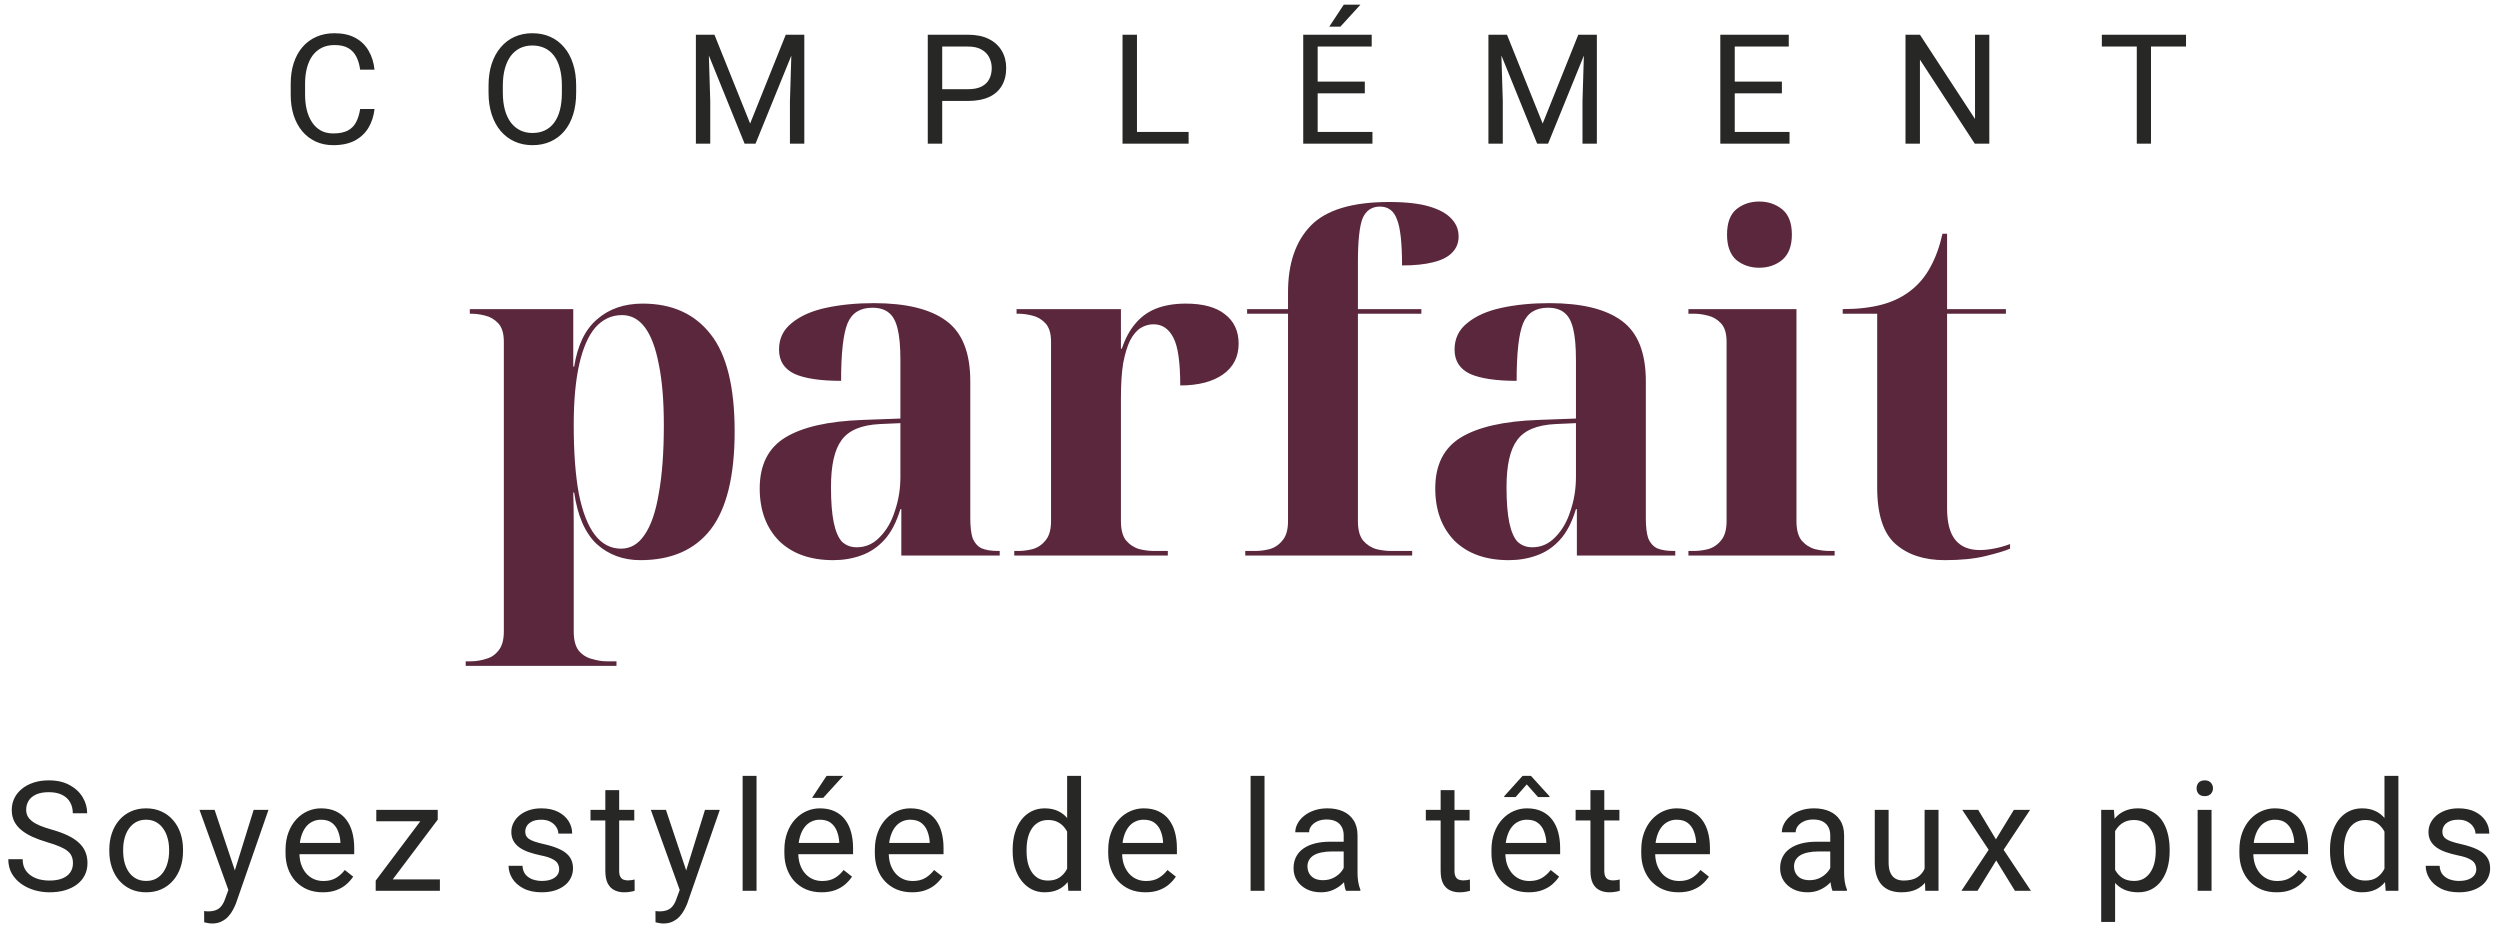
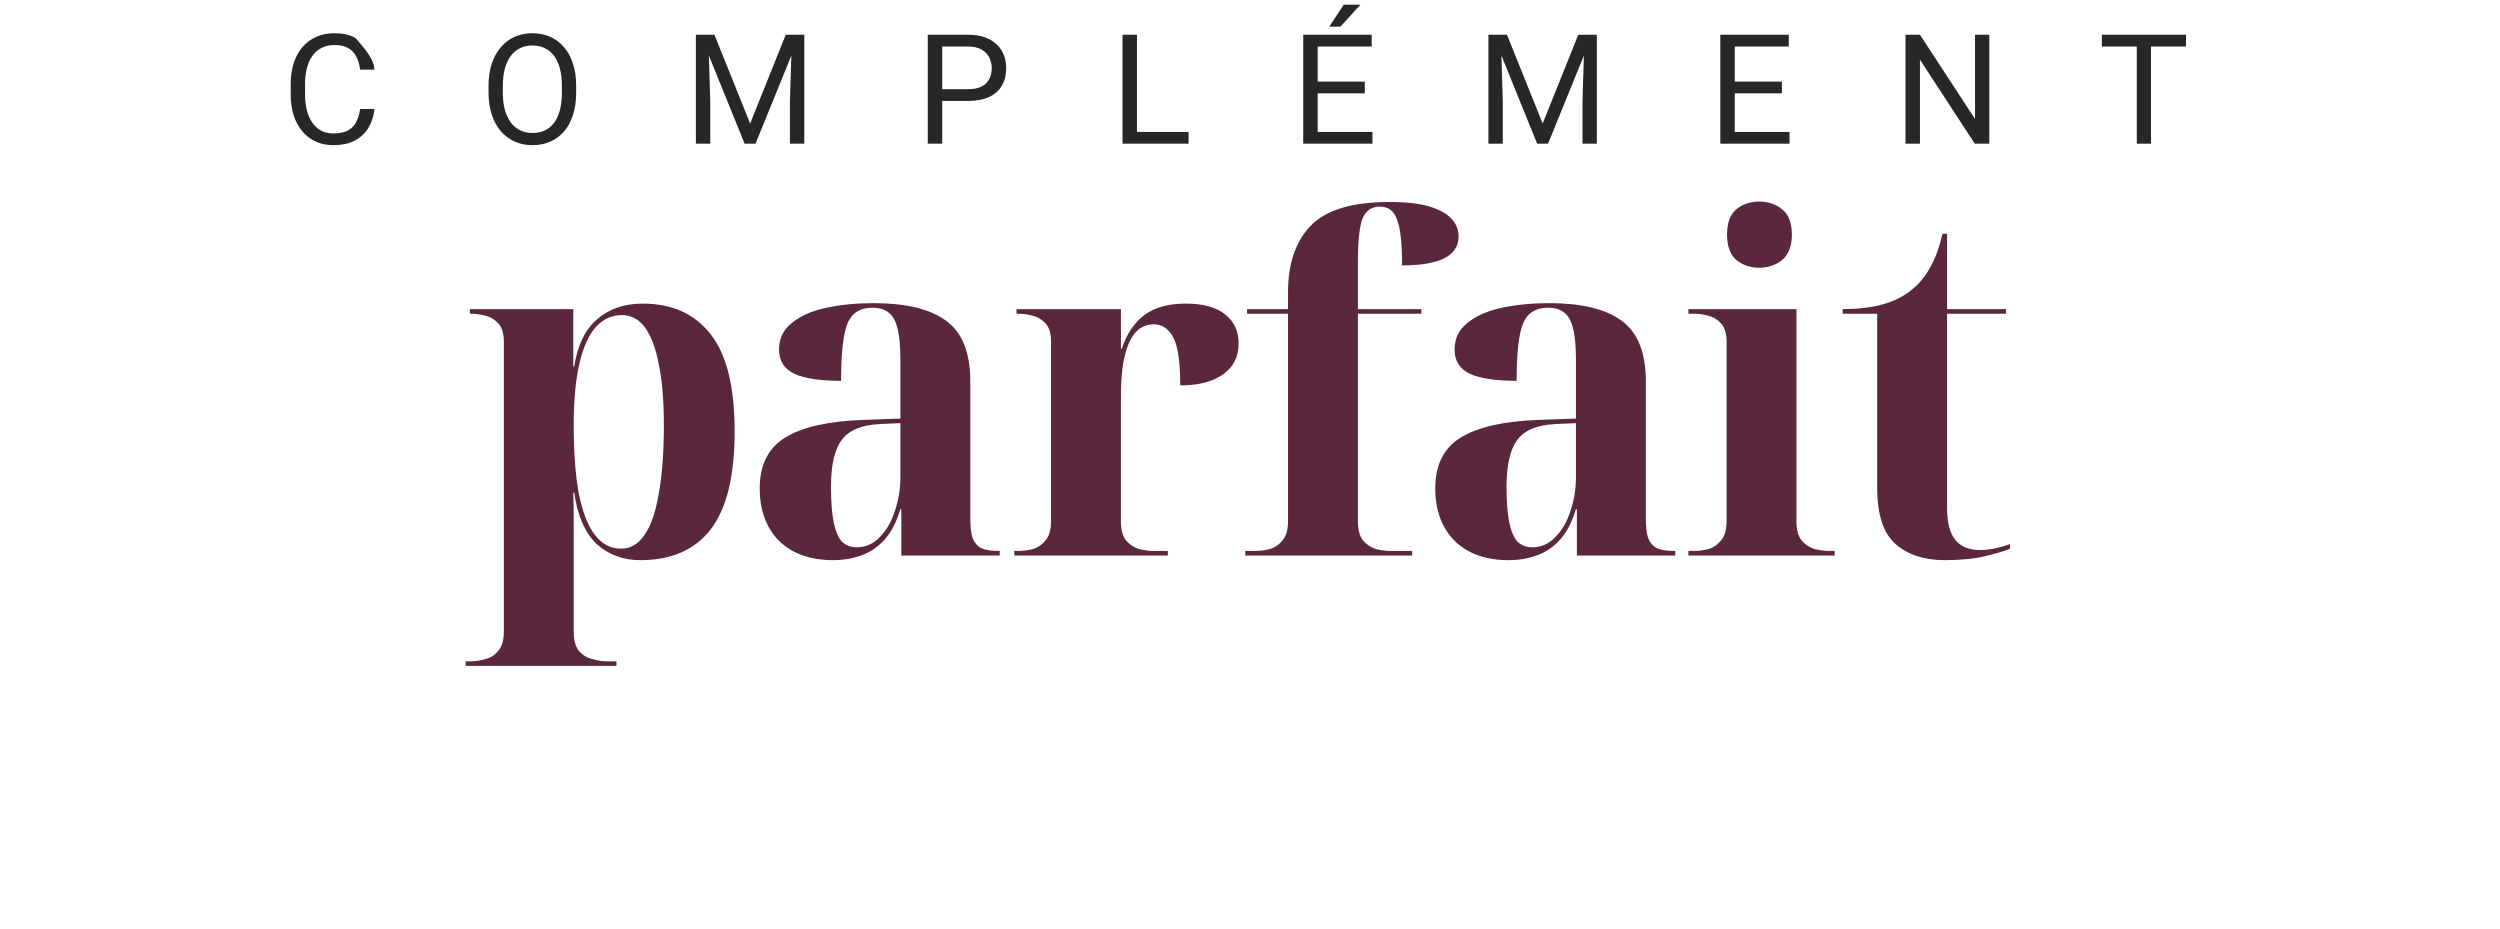
<svg xmlns="http://www.w3.org/2000/svg" width="261" height="97" viewBox="0 0 261 97" fill="none">
  <path d="M48.617 69.52V69.04H49.193C49.673 69.04 50.169 68.96 50.681 68.8C51.225 68.672 51.673 68.384 52.025 67.936C52.409 67.488 52.601 66.816 52.601 65.92V35.68C52.601 34.816 52.409 34.176 52.025 33.76C51.641 33.344 51.177 33.072 50.633 32.944C50.121 32.816 49.641 32.752 49.193 32.752H49.049V32.272H59.849V38.272H59.945C60.297 36.032 61.097 34.384 62.345 33.328C63.593 32.24 65.177 31.696 67.097 31.696C70.169 31.696 72.537 32.768 74.201 34.912C75.865 37.024 76.697 40.4 76.697 45.04C76.697 49.68 75.865 53.088 74.201 55.264C72.537 57.408 70.089 58.48 66.857 58.48C65.065 58.48 63.545 57.92 62.297 56.8C61.081 55.648 60.297 53.856 59.945 51.424H59.849C59.881 52.416 59.897 53.488 59.897 54.64C59.897 55.76 59.897 56.88 59.897 58V65.92C59.897 66.816 60.073 67.488 60.425 67.936C60.809 68.384 61.273 68.672 61.817 68.8C62.361 68.96 62.857 69.04 63.305 69.04H64.361V69.52H48.617ZM64.841 57.28C65.833 57.28 66.649 56.8 67.289 55.84C67.961 54.88 68.457 53.44 68.777 51.52C69.129 49.6 69.305 47.216 69.305 44.368C69.305 41.84 69.129 39.728 68.777 38.032C68.457 36.336 67.977 35.056 67.337 34.192C66.697 33.328 65.897 32.896 64.937 32.896C63.849 32.896 62.921 33.328 62.153 34.192C61.417 35.056 60.857 36.336 60.473 38.032C60.089 39.728 59.897 41.84 59.897 44.368C59.897 47.216 60.073 49.6 60.425 51.52C60.809 53.44 61.369 54.88 62.105 55.84C62.841 56.8 63.753 57.28 64.841 57.28ZM86.994 58.48C84.594 58.48 82.706 57.808 81.33 56.464C79.986 55.088 79.314 53.264 79.314 50.992C79.314 48.528 80.21 46.752 82.002 45.664C83.794 44.576 86.482 43.968 90.066 43.84L94.002 43.696V37.6C94.002 36.192 93.906 35.104 93.714 34.336C93.522 33.536 93.218 32.976 92.802 32.656C92.386 32.304 91.81 32.128 91.074 32.128C89.794 32.128 88.93 32.672 88.482 33.76C88.034 34.848 87.81 36.848 87.81 39.76C85.666 39.76 84.05 39.52 82.962 39.04C81.874 38.528 81.33 37.68 81.33 36.496C81.33 35.344 81.778 34.416 82.674 33.712C83.57 32.976 84.77 32.448 86.274 32.128C87.778 31.808 89.426 31.648 91.218 31.648C94.578 31.648 97.09 32.256 98.754 33.472C100.45 34.688 101.298 36.8 101.298 39.808V54.112C101.298 54.976 101.378 55.664 101.538 56.176C101.73 56.656 102.034 57.008 102.45 57.232C102.898 57.424 103.474 57.52 104.178 57.52H104.37V58H94.098V53.152H94.002C93.586 54.528 93.026 55.6 92.322 56.368C91.618 57.136 90.802 57.68 89.874 58C88.978 58.32 88.018 58.48 86.994 58.48ZM89.442 57.136C90.37 57.136 91.17 56.784 91.842 56.08C92.546 55.376 93.074 54.464 93.426 53.344C93.81 52.224 94.002 51.04 94.002 49.792V44.176L91.842 44.272C89.922 44.368 88.594 44.928 87.858 45.952C87.122 46.944 86.754 48.576 86.754 50.848C86.754 52.384 86.85 53.616 87.042 54.544C87.234 55.472 87.522 56.144 87.906 56.56C88.322 56.944 88.834 57.136 89.442 57.136ZM105.889 58V57.52H106.321C106.801 57.52 107.297 57.456 107.809 57.328C108.353 57.168 108.801 56.864 109.153 56.416C109.537 55.968 109.729 55.296 109.729 54.4V35.68C109.729 34.816 109.537 34.176 109.153 33.76C108.769 33.344 108.305 33.072 107.761 32.944C107.249 32.816 106.769 32.752 106.321 32.752H106.129V32.272H117.025V36.4H117.121C117.473 35.344 117.937 34.48 118.513 33.808C119.089 33.104 119.809 32.576 120.673 32.224C121.569 31.872 122.609 31.696 123.793 31.696C125.585 31.696 126.945 32.064 127.873 32.8C128.833 33.536 129.313 34.56 129.313 35.872C129.313 37.248 128.769 38.32 127.681 39.088C126.593 39.856 125.105 40.24 123.217 40.24C123.217 37.808 122.977 36.144 122.497 35.248C122.017 34.32 121.329 33.856 120.433 33.856C119.953 33.856 119.505 33.984 119.089 34.24C118.673 34.496 118.305 34.928 117.985 35.536C117.697 36.112 117.457 36.896 117.265 37.888C117.105 38.848 117.025 40.064 117.025 41.536V54.4C117.025 55.296 117.201 55.968 117.553 56.416C117.937 56.864 118.401 57.168 118.945 57.328C119.489 57.456 119.985 57.52 120.433 57.52H121.921V58H105.889ZM130.006 58V57.52H131.062C131.542 57.52 132.038 57.456 132.55 57.328C133.094 57.168 133.542 56.864 133.894 56.416C134.278 55.968 134.47 55.296 134.47 54.4V32.752H130.198V32.272H134.47V30.496C134.47 27.52 135.254 25.216 136.822 23.584C138.422 21.92 141.158 21.088 145.03 21.088C146.79 21.088 148.198 21.248 149.254 21.568C150.31 21.888 151.078 22.32 151.558 22.864C152.038 23.376 152.278 23.984 152.278 24.688C152.278 25.36 152.054 25.92 151.606 26.368C151.19 26.816 150.534 27.152 149.638 27.376C148.774 27.6 147.686 27.712 146.374 27.712C146.374 25.376 146.198 23.776 145.846 22.912C145.526 22.016 144.934 21.568 144.07 21.568C143.206 21.568 142.598 21.984 142.246 22.816C141.926 23.648 141.766 25.168 141.766 27.376V32.272H148.39V32.752H141.766V54.4C141.766 55.296 141.942 55.968 142.294 56.416C142.678 56.864 143.142 57.168 143.686 57.328C144.23 57.456 144.726 57.52 145.174 57.52H147.43V58H130.006ZM157.521 58.48C155.121 58.48 153.233 57.808 151.857 56.464C150.513 55.088 149.841 53.264 149.841 50.992C149.841 48.528 150.737 46.752 152.529 45.664C154.321 44.576 157.009 43.968 160.593 43.84L164.529 43.696V37.6C164.529 36.192 164.433 35.104 164.241 34.336C164.049 33.536 163.745 32.976 163.329 32.656C162.913 32.304 162.337 32.128 161.601 32.128C160.321 32.128 159.457 32.672 159.009 33.76C158.561 34.848 158.337 36.848 158.337 39.76C156.193 39.76 154.577 39.52 153.489 39.04C152.401 38.528 151.857 37.68 151.857 36.496C151.857 35.344 152.305 34.416 153.201 33.712C154.097 32.976 155.297 32.448 156.801 32.128C158.305 31.808 159.953 31.648 161.745 31.648C165.105 31.648 167.617 32.256 169.281 33.472C170.977 34.688 171.825 36.8 171.825 39.808V54.112C171.825 54.976 171.905 55.664 172.065 56.176C172.257 56.656 172.561 57.008 172.977 57.232C173.425 57.424 174.001 57.52 174.705 57.52H174.897V58H164.625V53.152H164.529C164.113 54.528 163.553 55.6 162.849 56.368C162.145 57.136 161.329 57.68 160.401 58C159.505 58.32 158.545 58.48 157.521 58.48ZM159.969 57.136C160.897 57.136 161.697 56.784 162.369 56.08C163.073 55.376 163.601 54.464 163.953 53.344C164.337 52.224 164.529 51.04 164.529 49.792V44.176L162.369 44.272C160.449 44.368 159.121 44.928 158.385 45.952C157.649 46.944 157.281 48.576 157.281 50.848C157.281 52.384 157.377 53.616 157.569 54.544C157.761 55.472 158.049 56.144 158.433 56.56C158.849 56.944 159.361 57.136 159.969 57.136ZM176.271 58V57.52H176.847C177.327 57.52 177.823 57.456 178.335 57.328C178.879 57.168 179.327 56.864 179.679 56.416C180.063 55.968 180.255 55.296 180.255 54.4V35.68C180.255 34.816 180.063 34.176 179.679 33.76C179.295 33.344 178.831 33.072 178.287 32.944C177.775 32.816 177.295 32.752 176.847 32.752H176.271V32.272H187.551V54.4C187.551 55.296 187.727 55.968 188.079 56.416C188.463 56.864 188.927 57.168 189.471 57.328C190.015 57.456 190.511 57.52 190.959 57.52H191.535V58H176.271ZM183.663 27.952C182.735 27.952 181.935 27.68 181.263 27.136C180.623 26.56 180.303 25.68 180.303 24.496C180.303 23.28 180.623 22.4 181.263 21.856C181.935 21.312 182.735 21.04 183.663 21.04C184.591 21.04 185.391 21.312 186.063 21.856C186.735 22.4 187.071 23.28 187.071 24.496C187.071 25.68 186.735 26.56 186.063 27.136C185.391 27.68 184.591 27.952 183.663 27.952ZM203.034 58.48C200.89 58.48 199.178 57.92 197.898 56.8C196.618 55.68 195.978 53.712 195.978 50.896V32.752H192.378V32.272C193.946 32.272 195.322 32.112 196.506 31.792C197.69 31.472 198.714 30.96 199.578 30.256C200.378 29.616 201.034 28.816 201.546 27.856C202.09 26.864 202.506 25.712 202.794 24.4H203.274V32.272H209.418V32.752H203.274V53.056C203.274 54.56 203.562 55.664 204.138 56.368C204.714 57.072 205.562 57.424 206.682 57.424C207.13 57.424 207.61 57.376 208.122 57.28C208.666 57.184 209.242 57.024 209.85 56.8V57.28C209.338 57.504 208.49 57.76 207.306 58.048C206.154 58.336 204.73 58.48 203.034 58.48Z" fill="#5A273D" />
-   <path d="M7.617 90.125C7.617 89.859 7.575 89.625 7.492 89.422C7.413 89.213 7.273 89.026 7.07 88.859C6.872 88.693 6.596 88.534 6.242 88.383C5.893 88.232 5.45 88.078 4.913 87.922C4.351 87.755 3.843 87.57 3.39 87.367C2.937 87.159 2.549 86.922 2.226 86.656C1.903 86.391 1.656 86.086 1.484 85.742C1.312 85.398 1.226 85.005 1.226 84.562C1.226 84.12 1.317 83.711 1.499 83.336C1.682 82.961 1.942 82.635 2.281 82.359C2.624 82.078 3.033 81.859 3.507 81.703C3.981 81.547 4.51 81.469 5.093 81.469C5.947 81.469 6.671 81.633 7.265 81.961C7.864 82.284 8.32 82.708 8.632 83.234C8.945 83.755 9.101 84.312 9.101 84.906H7.601C7.601 84.479 7.51 84.102 7.327 83.773C7.145 83.44 6.869 83.18 6.499 82.992C6.13 82.799 5.661 82.703 5.093 82.703C4.557 82.703 4.114 82.784 3.765 82.945C3.416 83.107 3.156 83.326 2.984 83.602C2.817 83.878 2.734 84.193 2.734 84.547C2.734 84.787 2.783 85.005 2.882 85.203C2.986 85.396 3.145 85.576 3.359 85.742C3.578 85.909 3.854 86.062 4.187 86.203C4.525 86.344 4.929 86.479 5.398 86.609C6.044 86.792 6.601 86.995 7.07 87.219C7.538 87.443 7.924 87.695 8.226 87.977C8.533 88.253 8.76 88.568 8.906 88.922C9.057 89.271 9.132 89.667 9.132 90.109C9.132 90.573 9.038 90.992 8.851 91.367C8.663 91.742 8.395 92.062 8.046 92.328C7.697 92.594 7.278 92.799 6.788 92.945C6.304 93.086 5.762 93.156 5.163 93.156C4.637 93.156 4.119 93.083 3.609 92.938C3.104 92.792 2.643 92.573 2.226 92.281C1.814 91.99 1.484 91.63 1.234 91.203C0.989 90.771 0.867 90.271 0.867 89.703H2.367C2.367 90.094 2.442 90.43 2.593 90.711C2.744 90.987 2.95 91.216 3.21 91.398C3.476 91.581 3.775 91.716 4.109 91.805C4.447 91.888 4.799 91.93 5.163 91.93C5.689 91.93 6.135 91.857 6.499 91.711C6.864 91.565 7.14 91.357 7.327 91.086C7.52 90.815 7.617 90.495 7.617 90.125ZM11.412 88.867V88.688C11.412 88.078 11.501 87.513 11.678 86.992C11.855 86.466 12.11 86.01 12.444 85.625C12.777 85.234 13.181 84.932 13.655 84.719C14.129 84.5 14.66 84.391 15.248 84.391C15.842 84.391 16.376 84.5 16.85 84.719C17.329 84.932 17.735 85.234 18.069 85.625C18.407 86.01 18.665 86.466 18.842 86.992C19.019 87.513 19.108 88.078 19.108 88.688V88.867C19.108 89.477 19.019 90.042 18.842 90.562C18.665 91.083 18.407 91.539 18.069 91.93C17.735 92.315 17.332 92.617 16.858 92.836C16.389 93.049 15.858 93.156 15.264 93.156C14.67 93.156 14.136 93.049 13.662 92.836C13.188 92.617 12.782 92.315 12.444 91.93C12.11 91.539 11.855 91.083 11.678 90.562C11.501 90.042 11.412 89.477 11.412 88.867ZM12.858 88.688V88.867C12.858 89.289 12.907 89.688 13.006 90.062C13.105 90.432 13.254 90.76 13.452 91.047C13.655 91.333 13.907 91.56 14.209 91.727C14.511 91.888 14.863 91.969 15.264 91.969C15.66 91.969 16.006 91.888 16.303 91.727C16.605 91.56 16.855 91.333 17.053 91.047C17.251 90.76 17.399 90.432 17.498 90.062C17.603 89.688 17.655 89.289 17.655 88.867V88.688C17.655 88.271 17.603 87.878 17.498 87.508C17.399 87.133 17.248 86.802 17.045 86.516C16.847 86.224 16.597 85.995 16.295 85.828C15.998 85.662 15.649 85.578 15.248 85.578C14.853 85.578 14.504 85.662 14.202 85.828C13.905 85.995 13.655 86.224 13.452 86.516C13.254 86.802 13.105 87.133 13.006 87.508C12.907 87.878 12.858 88.271 12.858 88.688ZM24.13 92.125L26.482 84.547H28.029L24.638 94.305C24.56 94.513 24.456 94.737 24.326 94.977C24.201 95.221 24.039 95.453 23.841 95.672C23.643 95.891 23.404 96.068 23.122 96.203C22.846 96.344 22.516 96.414 22.13 96.414C22.016 96.414 21.87 96.398 21.693 96.367C21.516 96.336 21.391 96.31 21.318 96.289L21.31 95.117C21.352 95.122 21.417 95.128 21.505 95.133C21.599 95.143 21.664 95.148 21.701 95.148C22.029 95.148 22.307 95.104 22.537 95.016C22.766 94.932 22.958 94.789 23.115 94.586C23.276 94.388 23.414 94.115 23.529 93.766L24.13 92.125ZM22.404 84.547L24.599 91.109L24.974 92.633L23.935 93.164L20.826 84.547H22.404ZM33.692 93.156C33.103 93.156 32.569 93.057 32.09 92.859C31.616 92.656 31.207 92.372 30.864 92.008C30.525 91.643 30.265 91.211 30.082 90.711C29.9 90.211 29.809 89.664 29.809 89.07V88.742C29.809 88.055 29.911 87.443 30.114 86.906C30.317 86.365 30.593 85.906 30.942 85.531C31.291 85.156 31.687 84.872 32.129 84.68C32.572 84.487 33.03 84.391 33.504 84.391C34.108 84.391 34.629 84.495 35.067 84.703C35.51 84.912 35.872 85.203 36.153 85.578C36.434 85.948 36.642 86.385 36.778 86.891C36.913 87.391 36.981 87.938 36.981 88.531V89.18H30.668V88H35.536V87.891C35.515 87.516 35.437 87.151 35.301 86.797C35.171 86.443 34.963 86.151 34.676 85.922C34.39 85.693 33.999 85.578 33.504 85.578C33.176 85.578 32.874 85.648 32.598 85.789C32.322 85.924 32.085 86.128 31.887 86.398C31.689 86.669 31.536 87 31.426 87.391C31.317 87.781 31.262 88.232 31.262 88.742V89.07C31.262 89.471 31.317 89.849 31.426 90.203C31.541 90.552 31.705 90.859 31.918 91.125C32.137 91.391 32.4 91.599 32.708 91.75C33.02 91.901 33.374 91.977 33.77 91.977C34.28 91.977 34.713 91.872 35.067 91.664C35.421 91.456 35.731 91.177 35.997 90.828L36.872 91.523C36.689 91.799 36.458 92.062 36.176 92.312C35.895 92.562 35.549 92.766 35.137 92.922C34.731 93.078 34.249 93.156 33.692 93.156ZM45.925 91.812V93H39.777V91.812H45.925ZM45.699 85.57L40.105 93H39.222V91.938L44.777 84.547H45.699V85.57ZM45.058 84.547V85.742H39.285V84.547H45.058ZM58.377 90.758C58.377 90.549 58.33 90.357 58.236 90.18C58.147 89.997 57.962 89.833 57.681 89.688C57.405 89.537 56.989 89.406 56.431 89.297C55.962 89.198 55.538 89.081 55.158 88.945C54.783 88.81 54.462 88.646 54.197 88.453C53.937 88.26 53.736 88.034 53.595 87.773C53.455 87.513 53.384 87.208 53.384 86.859C53.384 86.526 53.457 86.211 53.603 85.914C53.754 85.617 53.965 85.354 54.236 85.125C54.512 84.896 54.843 84.716 55.228 84.586C55.614 84.456 56.043 84.391 56.517 84.391C57.194 84.391 57.772 84.51 58.252 84.75C58.731 84.99 59.098 85.31 59.353 85.711C59.608 86.107 59.736 86.547 59.736 87.031H58.291C58.291 86.797 58.22 86.57 58.08 86.352C57.944 86.128 57.744 85.943 57.478 85.797C57.218 85.651 56.897 85.578 56.517 85.578C56.116 85.578 55.791 85.641 55.541 85.766C55.296 85.885 55.116 86.039 55.002 86.227C54.892 86.414 54.837 86.612 54.837 86.82C54.837 86.977 54.864 87.117 54.916 87.242C54.973 87.362 55.072 87.474 55.212 87.578C55.353 87.677 55.551 87.771 55.806 87.859C56.062 87.948 56.387 88.037 56.783 88.125C57.475 88.281 58.046 88.469 58.494 88.688C58.942 88.906 59.275 89.174 59.494 89.492C59.712 89.81 59.822 90.195 59.822 90.648C59.822 91.018 59.744 91.357 59.587 91.664C59.437 91.971 59.215 92.237 58.923 92.461C58.637 92.68 58.293 92.852 57.892 92.977C57.496 93.096 57.051 93.156 56.556 93.156C55.812 93.156 55.181 93.023 54.666 92.758C54.15 92.492 53.759 92.148 53.494 91.727C53.228 91.305 53.095 90.859 53.095 90.391H54.548C54.569 90.787 54.684 91.102 54.892 91.336C55.1 91.565 55.356 91.729 55.658 91.828C55.96 91.922 56.259 91.969 56.556 91.969C56.952 91.969 57.283 91.917 57.548 91.812C57.819 91.708 58.025 91.565 58.166 91.383C58.306 91.201 58.377 90.992 58.377 90.758ZM66.219 84.547V85.656H61.649V84.547H66.219ZM63.196 82.492H64.641V90.906C64.641 91.193 64.686 91.409 64.774 91.555C64.863 91.701 64.977 91.797 65.118 91.844C65.258 91.891 65.409 91.914 65.571 91.914C65.691 91.914 65.816 91.904 65.946 91.883C66.081 91.857 66.183 91.836 66.251 91.82L66.258 93C66.144 93.037 65.993 93.07 65.805 93.102C65.623 93.138 65.402 93.156 65.141 93.156C64.787 93.156 64.462 93.086 64.165 92.945C63.868 92.805 63.631 92.57 63.454 92.242C63.282 91.909 63.196 91.461 63.196 90.898V82.492ZM71.25 92.125L73.601 84.547H75.148L71.757 94.305C71.679 94.513 71.575 94.737 71.445 94.977C71.32 95.221 71.159 95.453 70.961 95.672C70.763 95.891 70.523 96.068 70.242 96.203C69.966 96.344 69.635 96.414 69.25 96.414C69.135 96.414 68.989 96.398 68.812 96.367C68.635 96.336 68.51 96.31 68.437 96.289L68.429 95.117C68.471 95.122 68.536 95.128 68.625 95.133C68.718 95.143 68.784 95.148 68.82 95.148C69.148 95.148 69.427 95.104 69.656 95.016C69.885 94.932 70.078 94.789 70.234 94.586C70.395 94.388 70.534 94.115 70.648 93.766L71.25 92.125ZM69.523 84.547L71.718 91.109L72.093 92.633L71.054 93.164L67.945 84.547H69.523ZM78.983 81V93H77.53V81H78.983ZM85.771 93.156C85.183 93.156 84.649 93.057 84.17 92.859C83.696 92.656 83.287 92.372 82.943 92.008C82.605 91.643 82.344 91.211 82.162 90.711C81.98 90.211 81.888 89.664 81.888 89.07V88.742C81.888 88.055 81.99 87.443 82.193 86.906C82.396 86.365 82.672 85.906 83.021 85.531C83.37 85.156 83.766 84.872 84.209 84.68C84.651 84.487 85.11 84.391 85.584 84.391C86.188 84.391 86.709 84.495 87.146 84.703C87.589 84.912 87.951 85.203 88.232 85.578C88.513 85.948 88.722 86.385 88.857 86.891C88.993 87.391 89.06 87.938 89.06 88.531V89.18H82.748V88H87.615V87.891C87.594 87.516 87.516 87.151 87.381 86.797C87.25 86.443 87.042 86.151 86.756 85.922C86.469 85.693 86.079 85.578 85.584 85.578C85.256 85.578 84.954 85.648 84.677 85.789C84.401 85.924 84.165 86.128 83.967 86.398C83.769 86.669 83.615 87 83.506 87.391C83.396 87.781 83.342 88.232 83.342 88.742V89.07C83.342 89.471 83.396 89.849 83.506 90.203C83.62 90.552 83.784 90.859 83.998 91.125C84.217 91.391 84.48 91.599 84.787 91.75C85.099 91.901 85.454 91.977 85.849 91.977C86.36 91.977 86.792 91.872 87.146 91.664C87.5 91.456 87.81 91.177 88.076 90.828L88.951 91.523C88.769 91.799 88.537 92.062 88.256 92.312C87.974 92.562 87.628 92.766 87.217 92.922C86.81 93.078 86.329 93.156 85.771 93.156ZM84.779 83.297L86.295 81H88.037L85.943 83.297H84.779ZM95.216 93.156C94.627 93.156 94.093 93.057 93.614 92.859C93.14 92.656 92.731 92.372 92.388 92.008C92.049 91.643 91.788 91.211 91.606 90.711C91.424 90.211 91.333 89.664 91.333 89.07V88.742C91.333 88.055 91.434 87.443 91.638 86.906C91.841 86.365 92.117 85.906 92.466 85.531C92.815 85.156 93.21 84.872 93.653 84.68C94.096 84.487 94.554 84.391 95.028 84.391C95.632 84.391 96.153 84.495 96.591 84.703C97.033 84.912 97.395 85.203 97.677 85.578C97.958 85.948 98.166 86.385 98.302 86.891C98.437 87.391 98.505 87.938 98.505 88.531V89.18H92.192V88H97.059V87.891C97.038 87.516 96.96 87.151 96.825 86.797C96.695 86.443 96.487 86.151 96.2 85.922C95.913 85.693 95.523 85.578 95.028 85.578C94.7 85.578 94.398 85.648 94.122 85.789C93.846 85.924 93.609 86.128 93.411 86.398C93.213 86.669 93.059 87 92.95 87.391C92.841 87.781 92.786 88.232 92.786 88.742V89.07C92.786 89.471 92.841 89.849 92.95 90.203C93.065 90.552 93.229 90.859 93.442 91.125C93.661 91.391 93.924 91.599 94.231 91.75C94.544 91.901 94.898 91.977 95.294 91.977C95.804 91.977 96.237 91.872 96.591 91.664C96.945 91.456 97.255 91.177 97.52 90.828L98.395 91.523C98.213 91.799 97.981 92.062 97.7 92.312C97.419 92.562 97.072 92.766 96.661 92.922C96.255 93.078 95.773 93.156 95.216 93.156ZM111.409 91.359V81H112.862V93H111.534L111.409 91.359ZM105.722 88.867V88.703C105.722 88.057 105.8 87.471 105.956 86.945C106.117 86.414 106.344 85.958 106.636 85.578C106.933 85.198 107.284 84.906 107.69 84.703C108.102 84.495 108.56 84.391 109.065 84.391C109.597 84.391 110.06 84.484 110.456 84.672C110.857 84.854 111.196 85.122 111.472 85.477C111.753 85.826 111.974 86.247 112.136 86.742C112.297 87.237 112.409 87.797 112.472 88.422V89.141C112.414 89.76 112.302 90.318 112.136 90.812C111.974 91.307 111.753 91.729 111.472 92.078C111.196 92.427 110.857 92.695 110.456 92.883C110.055 93.065 109.586 93.156 109.05 93.156C108.555 93.156 108.102 93.049 107.69 92.836C107.284 92.622 106.933 92.323 106.636 91.938C106.344 91.552 106.117 91.099 105.956 90.578C105.8 90.052 105.722 89.482 105.722 88.867ZM107.175 88.703V88.867C107.175 89.289 107.216 89.685 107.3 90.055C107.388 90.424 107.524 90.75 107.706 91.031C107.888 91.312 108.12 91.534 108.401 91.695C108.683 91.852 109.018 91.93 109.409 91.93C109.888 91.93 110.281 91.828 110.589 91.625C110.901 91.422 111.151 91.154 111.339 90.82C111.526 90.487 111.672 90.125 111.776 89.734V87.852C111.714 87.565 111.623 87.289 111.503 87.023C111.388 86.753 111.237 86.513 111.05 86.305C110.867 86.091 110.641 85.922 110.37 85.797C110.104 85.672 109.789 85.609 109.425 85.609C109.029 85.609 108.688 85.693 108.401 85.859C108.12 86.021 107.888 86.245 107.706 86.531C107.524 86.812 107.388 87.141 107.3 87.516C107.216 87.885 107.175 88.281 107.175 88.703ZM119.58 93.156C118.991 93.156 118.458 93.057 117.978 92.859C117.504 92.656 117.096 92.372 116.752 92.008C116.413 91.643 116.153 91.211 115.971 90.711C115.788 90.211 115.697 89.664 115.697 89.07V88.742C115.697 88.055 115.799 87.443 116.002 86.906C116.205 86.365 116.481 85.906 116.83 85.531C117.179 85.156 117.575 84.872 118.018 84.68C118.46 84.487 118.919 84.391 119.393 84.391C119.997 84.391 120.518 84.495 120.955 84.703C121.398 84.912 121.76 85.203 122.041 85.578C122.322 85.948 122.531 86.385 122.666 86.891C122.801 87.391 122.869 87.938 122.869 88.531V89.18H116.557V88H121.424V87.891C121.403 87.516 121.325 87.151 121.189 86.797C121.059 86.443 120.851 86.151 120.564 85.922C120.278 85.693 119.887 85.578 119.393 85.578C119.064 85.578 118.762 85.648 118.486 85.789C118.21 85.924 117.973 86.128 117.775 86.398C117.577 86.669 117.424 87 117.314 87.391C117.205 87.781 117.15 88.232 117.15 88.742V89.07C117.15 89.471 117.205 89.849 117.314 90.203C117.429 90.552 117.593 90.859 117.807 91.125C118.025 91.391 118.288 91.599 118.596 91.75C118.908 91.901 119.262 91.977 119.658 91.977C120.169 91.977 120.601 91.872 120.955 91.664C121.309 91.456 121.619 91.177 121.885 90.828L122.76 91.523C122.577 91.799 122.346 92.062 122.064 92.312C121.783 92.562 121.437 92.766 121.025 92.922C120.619 93.078 120.137 93.156 119.58 93.156ZM132.016 81V93H130.562V81H132.016ZM140.28 91.555V87.203C140.28 86.87 140.213 86.581 140.077 86.336C139.947 86.086 139.749 85.893 139.483 85.758C139.218 85.622 138.89 85.555 138.499 85.555C138.134 85.555 137.814 85.617 137.538 85.742C137.267 85.867 137.054 86.031 136.897 86.234C136.746 86.438 136.671 86.656 136.671 86.891H135.226C135.226 86.588 135.304 86.289 135.46 85.992C135.616 85.695 135.84 85.427 136.132 85.188C136.429 84.943 136.783 84.75 137.194 84.609C137.611 84.463 138.075 84.391 138.585 84.391C139.2 84.391 139.741 84.495 140.21 84.703C140.684 84.912 141.054 85.227 141.319 85.648C141.59 86.065 141.726 86.588 141.726 87.219V91.156C141.726 91.438 141.749 91.737 141.796 92.055C141.848 92.372 141.924 92.646 142.022 92.875V93H140.515C140.442 92.833 140.384 92.612 140.343 92.336C140.301 92.055 140.28 91.794 140.28 91.555ZM140.53 87.875L140.546 88.891H139.085C138.674 88.891 138.306 88.924 137.983 88.992C137.661 89.055 137.39 89.151 137.171 89.281C136.952 89.412 136.786 89.576 136.671 89.773C136.556 89.966 136.499 90.193 136.499 90.453C136.499 90.719 136.559 90.961 136.679 91.18C136.799 91.398 136.978 91.573 137.218 91.703C137.463 91.828 137.762 91.891 138.116 91.891C138.559 91.891 138.95 91.797 139.288 91.609C139.627 91.422 139.895 91.193 140.093 90.922C140.296 90.651 140.405 90.388 140.421 90.133L141.038 90.828C141.002 91.047 140.903 91.289 140.741 91.555C140.58 91.82 140.364 92.076 140.093 92.32C139.827 92.56 139.509 92.76 139.14 92.922C138.775 93.078 138.364 93.156 137.905 93.156C137.332 93.156 136.83 93.044 136.397 92.82C135.97 92.596 135.637 92.297 135.397 91.922C135.163 91.542 135.046 91.117 135.046 90.648C135.046 90.195 135.134 89.797 135.312 89.453C135.489 89.104 135.744 88.815 136.077 88.586C136.411 88.352 136.812 88.174 137.28 88.055C137.749 87.935 138.272 87.875 138.851 87.875H140.53ZM153.427 84.547V85.656H148.857V84.547H153.427ZM150.403 82.492H151.849V90.906C151.849 91.193 151.893 91.409 151.982 91.555C152.07 91.701 152.185 91.797 152.325 91.844C152.466 91.891 152.617 91.914 152.778 91.914C152.898 91.914 153.023 91.904 153.153 91.883C153.289 91.857 153.39 91.836 153.458 91.82L153.466 93C153.351 93.037 153.2 93.07 153.013 93.102C152.831 93.138 152.609 93.156 152.349 93.156C151.995 93.156 151.669 93.086 151.372 92.945C151.075 92.805 150.838 92.57 150.661 92.242C150.489 91.909 150.403 91.461 150.403 90.898V82.492ZM159.59 93.156C159.001 93.156 158.468 93.057 157.988 92.859C157.514 92.656 157.106 92.372 156.762 92.008C156.423 91.643 156.163 91.211 155.981 90.711C155.798 90.211 155.707 89.664 155.707 89.07V88.742C155.707 88.055 155.809 87.443 156.012 86.906C156.215 86.365 156.491 85.906 156.84 85.531C157.189 85.156 157.585 84.872 158.027 84.68C158.47 84.487 158.929 84.391 159.402 84.391C160.007 84.391 160.527 84.495 160.965 84.703C161.408 84.912 161.77 85.203 162.051 85.578C162.332 85.948 162.541 86.385 162.676 86.891C162.811 87.391 162.879 87.938 162.879 88.531V89.18H156.567V88H161.434V87.891C161.413 87.516 161.335 87.151 161.199 86.797C161.069 86.443 160.861 86.151 160.574 85.922C160.288 85.693 159.897 85.578 159.402 85.578C159.074 85.578 158.772 85.648 158.496 85.789C158.22 85.924 157.983 86.128 157.785 86.398C157.587 86.669 157.434 87 157.324 87.391C157.215 87.781 157.16 88.232 157.16 88.742V89.07C157.16 89.471 157.215 89.849 157.324 90.203C157.439 90.552 157.603 90.859 157.817 91.125C158.035 91.391 158.298 91.599 158.606 91.75C158.918 91.901 159.272 91.977 159.668 91.977C160.179 91.977 160.611 91.872 160.965 91.664C161.319 91.456 161.629 91.177 161.895 90.828L162.77 91.523C162.587 91.799 162.356 92.062 162.074 92.312C161.793 92.562 161.447 92.766 161.035 92.922C160.629 93.078 160.147 93.156 159.59 93.156ZM159.832 81L161.77 83.133V83.211H160.567L159.395 81.891L158.231 83.211H157.043V83.125L158.957 81H159.832ZM169.066 84.547V85.656H164.495V84.547H169.066ZM166.042 82.492H167.488V90.906C167.488 91.193 167.532 91.409 167.62 91.555C167.709 91.701 167.823 91.797 167.964 91.844C168.105 91.891 168.256 91.914 168.417 91.914C168.537 91.914 168.662 91.904 168.792 91.883C168.928 91.857 169.029 91.836 169.097 91.82L169.105 93C168.99 93.037 168.839 93.07 168.652 93.102C168.469 93.138 168.248 93.156 167.988 93.156C167.633 93.156 167.308 93.086 167.011 92.945C166.714 92.805 166.477 92.57 166.3 92.242C166.128 91.909 166.042 91.461 166.042 90.898V82.492ZM175.229 93.156C174.64 93.156 174.106 93.057 173.627 92.859C173.153 92.656 172.744 92.372 172.401 92.008C172.062 91.643 171.802 91.211 171.619 90.711C171.437 90.211 171.346 89.664 171.346 89.07V88.742C171.346 88.055 171.447 87.443 171.651 86.906C171.854 86.365 172.13 85.906 172.479 85.531C172.828 85.156 173.224 84.872 173.666 84.68C174.109 84.487 174.567 84.391 175.041 84.391C175.645 84.391 176.166 84.495 176.604 84.703C177.046 84.912 177.408 85.203 177.69 85.578C177.971 85.948 178.179 86.385 178.315 86.891C178.45 87.391 178.518 87.938 178.518 88.531V89.18H172.205V88H177.072V87.891C177.052 87.516 176.974 87.151 176.838 86.797C176.708 86.443 176.5 86.151 176.213 85.922C175.927 85.693 175.536 85.578 175.041 85.578C174.713 85.578 174.411 85.648 174.135 85.789C173.859 85.924 173.622 86.128 173.424 86.398C173.226 86.669 173.072 87 172.963 87.391C172.854 87.781 172.799 88.232 172.799 88.742V89.07C172.799 89.471 172.854 89.849 172.963 90.203C173.078 90.552 173.242 90.859 173.455 91.125C173.674 91.391 173.937 91.599 174.244 91.75C174.557 91.901 174.911 91.977 175.307 91.977C175.817 91.977 176.25 91.872 176.604 91.664C176.958 91.456 177.268 91.177 177.533 90.828L178.408 91.523C178.226 91.799 177.994 92.062 177.713 92.312C177.432 92.562 177.086 92.766 176.674 92.922C176.268 93.078 175.786 93.156 175.229 93.156ZM191.078 91.555V87.203C191.078 86.87 191.011 86.581 190.875 86.336C190.745 86.086 190.547 85.893 190.282 85.758C190.016 85.622 189.688 85.555 189.297 85.555C188.933 85.555 188.612 85.617 188.336 85.742C188.065 85.867 187.852 86.031 187.696 86.234C187.545 86.438 187.469 86.656 187.469 86.891H186.024C186.024 86.588 186.102 86.289 186.258 85.992C186.414 85.695 186.638 85.427 186.93 85.188C187.227 84.943 187.581 84.75 187.992 84.609C188.409 84.463 188.873 84.391 189.383 84.391C189.998 84.391 190.539 84.495 191.008 84.703C191.482 84.912 191.852 85.227 192.117 85.648C192.388 86.065 192.524 86.588 192.524 87.219V91.156C192.524 91.438 192.547 91.737 192.594 92.055C192.646 92.372 192.722 92.646 192.821 92.875V93H191.313C191.24 92.833 191.183 92.612 191.141 92.336C191.099 92.055 191.078 91.794 191.078 91.555ZM191.328 87.875L191.344 88.891H189.883C189.472 88.891 189.104 88.924 188.782 88.992C188.459 89.055 188.188 89.151 187.969 89.281C187.75 89.412 187.584 89.576 187.469 89.773C187.354 89.966 187.297 90.193 187.297 90.453C187.297 90.719 187.357 90.961 187.477 91.18C187.597 91.398 187.776 91.573 188.016 91.703C188.261 91.828 188.56 91.891 188.914 91.891C189.357 91.891 189.748 91.797 190.086 91.609C190.425 91.422 190.693 91.193 190.891 90.922C191.094 90.651 191.203 90.388 191.219 90.133L191.836 90.828C191.8 91.047 191.701 91.289 191.539 91.555C191.378 91.82 191.162 92.076 190.891 92.32C190.625 92.56 190.308 92.76 189.938 92.922C189.573 93.078 189.162 93.156 188.703 93.156C188.131 93.156 187.628 93.044 187.196 92.82C186.769 92.596 186.435 92.297 186.196 91.922C185.961 91.542 185.844 91.117 185.844 90.648C185.844 90.195 185.933 89.797 186.11 89.453C186.287 89.104 186.542 88.815 186.875 88.586C187.209 88.352 187.61 88.174 188.078 88.055C188.547 87.935 189.071 87.875 189.649 87.875H191.328ZM200.929 91.047V84.547H202.382V93H200.999L200.929 91.047ZM201.202 89.266L201.804 89.25C201.804 89.812 201.744 90.333 201.624 90.812C201.51 91.287 201.322 91.698 201.062 92.047C200.801 92.396 200.46 92.669 200.038 92.867C199.617 93.06 199.104 93.156 198.499 93.156C198.088 93.156 197.71 93.096 197.367 92.977C197.028 92.857 196.736 92.672 196.492 92.422C196.247 92.172 196.057 91.846 195.921 91.445C195.791 91.044 195.726 90.562 195.726 90V84.547H197.171V90.016C197.171 90.396 197.213 90.711 197.296 90.961C197.385 91.206 197.502 91.401 197.648 91.547C197.799 91.688 197.966 91.787 198.148 91.844C198.335 91.901 198.528 91.93 198.726 91.93C199.341 91.93 199.827 91.812 200.187 91.578C200.546 91.338 200.804 91.018 200.96 90.617C201.122 90.211 201.202 89.76 201.202 89.266ZM206.522 84.547L208.373 87.625L210.248 84.547H211.944L209.178 88.719L212.03 93H210.358L208.405 89.828L206.452 93H204.772L207.616 88.719L204.858 84.547H206.522ZM220.817 86.172V96.25H219.364V84.547H220.692L220.817 86.172ZM226.512 88.703V88.867C226.512 89.482 226.439 90.052 226.293 90.578C226.148 91.099 225.934 91.552 225.653 91.938C225.377 92.323 225.036 92.622 224.629 92.836C224.223 93.049 223.757 93.156 223.231 93.156C222.694 93.156 222.221 93.068 221.809 92.891C221.398 92.713 221.049 92.456 220.762 92.117C220.476 91.779 220.247 91.372 220.075 90.898C219.908 90.424 219.793 89.891 219.731 89.297V88.422C219.793 87.797 219.911 87.237 220.083 86.742C220.254 86.247 220.481 85.826 220.762 85.477C221.049 85.122 221.395 84.854 221.801 84.672C222.208 84.484 222.676 84.391 223.208 84.391C223.739 84.391 224.21 84.495 224.622 84.703C225.033 84.906 225.379 85.198 225.661 85.578C225.942 85.958 226.153 86.414 226.293 86.945C226.439 87.471 226.512 88.057 226.512 88.703ZM225.059 88.867V88.703C225.059 88.281 225.015 87.885 224.926 87.516C224.838 87.141 224.7 86.812 224.512 86.531C224.33 86.245 224.096 86.021 223.809 85.859C223.523 85.693 223.181 85.609 222.786 85.609C222.421 85.609 222.103 85.672 221.833 85.797C221.567 85.922 221.34 86.091 221.153 86.305C220.965 86.513 220.812 86.753 220.692 87.023C220.577 87.289 220.491 87.565 220.434 87.852V89.875C220.538 90.24 220.684 90.583 220.872 90.906C221.059 91.224 221.309 91.482 221.622 91.68C221.934 91.872 222.327 91.969 222.801 91.969C223.192 91.969 223.528 91.888 223.809 91.727C224.096 91.56 224.33 91.333 224.512 91.047C224.7 90.76 224.838 90.432 224.926 90.062C225.015 89.688 225.059 89.289 225.059 88.867ZM230.886 84.547V93H229.433V84.547H230.886ZM229.324 82.305C229.324 82.07 229.394 81.872 229.535 81.711C229.681 81.549 229.894 81.469 230.175 81.469C230.451 81.469 230.662 81.549 230.808 81.711C230.959 81.872 231.035 82.07 231.035 82.305C231.035 82.529 230.959 82.721 230.808 82.883C230.662 83.039 230.451 83.117 230.175 83.117C229.894 83.117 229.681 83.039 229.535 82.883C229.394 82.721 229.324 82.529 229.324 82.305ZM237.674 93.156C237.086 93.156 236.552 93.057 236.073 92.859C235.599 92.656 235.19 92.372 234.846 92.008C234.508 91.643 234.247 91.211 234.065 90.711C233.883 90.211 233.792 89.664 233.792 89.07V88.742C233.792 88.055 233.893 87.443 234.096 86.906C234.299 86.365 234.575 85.906 234.924 85.531C235.273 85.156 235.669 84.872 236.112 84.68C236.555 84.487 237.013 84.391 237.487 84.391C238.091 84.391 238.612 84.495 239.049 84.703C239.492 84.912 239.854 85.203 240.135 85.578C240.417 85.948 240.625 86.385 240.76 86.891C240.896 87.391 240.963 87.938 240.963 88.531V89.18H234.651V88H239.518V87.891C239.497 87.516 239.419 87.151 239.284 86.797C239.154 86.443 238.945 86.151 238.659 85.922C238.372 85.693 237.982 85.578 237.487 85.578C237.159 85.578 236.857 85.648 236.581 85.789C236.305 85.924 236.068 86.128 235.87 86.398C235.672 86.669 235.518 87 235.409 87.391C235.299 87.781 235.245 88.232 235.245 88.742V89.07C235.245 89.471 235.299 89.849 235.409 90.203C235.523 90.552 235.687 90.859 235.901 91.125C236.12 91.391 236.383 91.599 236.69 91.75C237.003 91.901 237.357 91.977 237.753 91.977C238.263 91.977 238.695 91.872 239.049 91.664C239.404 91.456 239.713 91.177 239.979 90.828L240.854 91.523C240.672 91.799 240.44 92.062 240.159 92.312C239.878 92.562 239.531 92.766 239.12 92.922C238.713 93.078 238.232 93.156 237.674 93.156ZM248.939 91.359V81H250.392V93H249.064L248.939 91.359ZM243.252 88.867V88.703C243.252 88.057 243.33 87.471 243.486 86.945C243.647 86.414 243.874 85.958 244.166 85.578C244.462 85.198 244.814 84.906 245.22 84.703C245.632 84.495 246.09 84.391 246.595 84.391C247.127 84.391 247.59 84.484 247.986 84.672C248.387 84.854 248.726 85.122 249.002 85.477C249.283 85.826 249.504 86.247 249.666 86.742C249.827 87.237 249.939 87.797 250.002 88.422V89.141C249.944 89.76 249.832 90.318 249.666 90.812C249.504 91.307 249.283 91.729 249.002 92.078C248.726 92.427 248.387 92.695 247.986 92.883C247.585 93.065 247.116 93.156 246.58 93.156C246.085 93.156 245.632 93.049 245.22 92.836C244.814 92.622 244.462 92.323 244.166 91.938C243.874 91.552 243.647 91.099 243.486 90.578C243.33 90.052 243.252 89.482 243.252 88.867ZM244.705 88.703V88.867C244.705 89.289 244.746 89.685 244.83 90.055C244.918 90.424 245.054 90.75 245.236 91.031C245.418 91.312 245.65 91.534 245.931 91.695C246.212 91.852 246.548 91.93 246.939 91.93C247.418 91.93 247.811 91.828 248.119 91.625C248.431 91.422 248.681 91.154 248.869 90.82C249.056 90.487 249.202 90.125 249.306 89.734V87.852C249.244 87.565 249.153 87.289 249.033 87.023C248.918 86.753 248.767 86.513 248.58 86.305C248.397 86.091 248.171 85.922 247.9 85.797C247.634 85.672 247.319 85.609 246.955 85.609C246.559 85.609 246.218 85.693 245.931 85.859C245.65 86.021 245.418 86.245 245.236 86.531C245.054 86.812 244.918 87.141 244.83 87.516C244.746 87.885 244.705 88.281 244.705 88.703ZM258.524 90.758C258.524 90.549 258.477 90.357 258.383 90.18C258.295 89.997 258.11 89.833 257.829 89.688C257.553 89.537 257.136 89.406 256.579 89.297C256.11 89.198 255.686 89.081 255.305 88.945C254.93 88.81 254.61 88.646 254.344 88.453C254.084 88.26 253.883 88.034 253.743 87.773C253.602 87.513 253.532 87.208 253.532 86.859C253.532 86.526 253.605 86.211 253.751 85.914C253.902 85.617 254.113 85.354 254.383 85.125C254.659 84.896 254.99 84.716 255.376 84.586C255.761 84.456 256.191 84.391 256.665 84.391C257.342 84.391 257.92 84.51 258.399 84.75C258.878 84.99 259.245 85.31 259.501 85.711C259.756 86.107 259.883 86.547 259.883 87.031H258.438C258.438 86.797 258.368 86.57 258.227 86.352C258.092 86.128 257.891 85.943 257.626 85.797C257.365 85.651 257.045 85.578 256.665 85.578C256.264 85.578 255.938 85.641 255.688 85.766C255.443 85.885 255.264 86.039 255.149 86.227C255.04 86.414 254.985 86.612 254.985 86.82C254.985 86.977 255.011 87.117 255.063 87.242C255.12 87.362 255.219 87.474 255.36 87.578C255.501 87.677 255.699 87.771 255.954 87.859C256.209 87.948 256.534 88.037 256.93 88.125C257.623 88.281 258.193 88.469 258.641 88.688C259.089 88.906 259.423 89.174 259.641 89.492C259.86 89.81 259.969 90.195 259.969 90.648C259.969 91.018 259.891 91.357 259.735 91.664C259.584 91.971 259.363 92.237 259.071 92.461C258.784 92.68 258.441 92.852 258.04 92.977C257.644 93.096 257.199 93.156 256.704 93.156C255.959 93.156 255.329 93.023 254.813 92.758C254.298 92.492 253.907 92.148 253.641 91.727C253.376 91.305 253.243 90.859 253.243 90.391H254.696C254.717 90.787 254.831 91.102 255.04 91.336C255.248 91.565 255.503 91.729 255.805 91.828C256.107 91.922 256.407 91.969 256.704 91.969C257.1 91.969 257.43 91.917 257.696 91.812C257.967 91.708 258.173 91.565 258.313 91.383C258.454 91.201 258.524 90.992 258.524 90.758Z" fill="#272726" />
-   <path d="M37.6 11.383H39.1C39.022 12.102 38.816 12.745 38.483 13.312C38.149 13.88 37.678 14.331 37.068 14.664C36.459 14.992 35.699 15.156 34.787 15.156C34.12 15.156 33.514 15.031 32.967 14.781C32.425 14.531 31.959 14.177 31.568 13.719C31.178 13.255 30.876 12.7 30.662 12.055C30.454 11.404 30.35 10.68 30.35 9.883V8.75C30.35 7.953 30.454 7.232 30.662 6.586C30.876 5.935 31.18 5.378 31.576 4.914C31.977 4.451 32.459 4.094 33.022 3.844C33.584 3.594 34.217 3.469 34.92 3.469C35.779 3.469 36.506 3.63 37.1 3.953C37.693 4.276 38.154 4.724 38.483 5.297C38.816 5.865 39.022 6.523 39.1 7.273H37.6C37.527 6.742 37.391 6.286 37.193 5.906C36.995 5.521 36.714 5.224 36.35 5.016C35.985 4.807 35.508 4.703 34.92 4.703C34.415 4.703 33.969 4.799 33.584 4.992C33.204 5.185 32.883 5.458 32.623 5.812C32.368 6.167 32.175 6.591 32.045 7.086C31.915 7.581 31.85 8.13 31.85 8.734V9.883C31.85 10.44 31.907 10.963 32.022 11.453C32.141 11.943 32.321 12.372 32.561 12.742C32.8 13.112 33.105 13.404 33.475 13.617C33.844 13.825 34.282 13.93 34.787 13.93C35.428 13.93 35.938 13.828 36.318 13.625C36.699 13.422 36.985 13.13 37.178 12.75C37.376 12.37 37.516 11.914 37.6 11.383ZM60.152 8.953V9.672C60.152 10.526 60.045 11.292 59.832 11.969C59.618 12.646 59.311 13.221 58.91 13.695C58.509 14.169 58.027 14.531 57.465 14.781C56.907 15.031 56.282 15.156 55.59 15.156C54.918 15.156 54.301 15.031 53.738 14.781C53.181 14.531 52.697 14.169 52.285 13.695C51.879 13.221 51.564 12.646 51.34 11.969C51.116 11.292 51.004 10.526 51.004 9.672V8.953C51.004 8.099 51.113 7.336 51.332 6.664C51.556 5.987 51.871 5.411 52.277 4.938C52.683 4.458 53.165 4.094 53.722 3.844C54.285 3.594 54.902 3.469 55.574 3.469C56.267 3.469 56.892 3.594 57.449 3.844C58.012 4.094 58.493 4.458 58.894 4.938C59.301 5.411 59.611 5.987 59.824 6.664C60.043 7.336 60.152 8.099 60.152 8.953ZM58.66 9.672V8.938C58.66 8.26 58.59 7.661 58.449 7.141C58.314 6.62 58.113 6.182 57.847 5.828C57.582 5.474 57.256 5.206 56.871 5.023C56.491 4.841 56.058 4.75 55.574 4.75C55.105 4.75 54.681 4.841 54.301 5.023C53.926 5.206 53.603 5.474 53.332 5.828C53.066 6.182 52.861 6.62 52.715 7.141C52.569 7.661 52.496 8.26 52.496 8.938V9.672C52.496 10.354 52.569 10.958 52.715 11.484C52.861 12.005 53.069 12.445 53.34 12.805C53.616 13.159 53.941 13.427 54.316 13.609C54.697 13.792 55.121 13.883 55.59 13.883C56.079 13.883 56.514 13.792 56.894 13.609C57.275 13.427 57.595 13.159 57.855 12.805C58.121 12.445 58.322 12.005 58.457 11.484C58.592 10.958 58.66 10.354 58.66 9.672ZM73.127 3.625H74.588L78.314 12.898L82.033 3.625H83.502L78.877 15H77.736L73.127 3.625ZM72.65 3.625H73.939L74.15 10.562V15H72.65V3.625ZM82.681 3.625H83.97V15H82.47V10.562L82.681 3.625ZM101.054 10.539H98.015V9.312H101.054C101.643 9.312 102.119 9.219 102.484 9.031C102.848 8.844 103.114 8.583 103.281 8.25C103.452 7.917 103.538 7.536 103.538 7.109C103.538 6.719 103.452 6.352 103.281 6.008C103.114 5.664 102.848 5.388 102.484 5.18C102.119 4.966 101.643 4.859 101.054 4.859H98.367V15H96.859V3.625H101.054C101.913 3.625 102.64 3.773 103.234 4.07C103.827 4.367 104.278 4.779 104.585 5.305C104.893 5.826 105.046 6.422 105.046 7.094C105.046 7.823 104.893 8.445 104.585 8.961C104.278 9.477 103.827 9.87 103.234 10.141C102.64 10.406 101.913 10.539 101.054 10.539ZM124.091 13.773V15H118.403V13.773H124.091ZM118.7 3.625V15H117.192V3.625H118.7ZM143.284 13.773V15H137.261V13.773H143.284ZM137.565 3.625V15H136.057V3.625H137.565ZM142.487 8.516V9.742H137.261V8.516H142.487ZM143.206 3.625V4.859H137.261V3.625H143.206ZM138.776 2.781L140.292 0.484H142.034L139.94 2.781H138.776ZM155.868 3.625H157.329L161.055 12.898L164.774 3.625H166.243L161.618 15H160.477L155.868 3.625ZM155.391 3.625H156.68L156.891 10.562V15H155.391V3.625ZM165.423 3.625H166.712V15H165.212V10.562L165.423 3.625ZM186.827 13.773V15H180.803V13.773H186.827ZM181.108 3.625V15H179.6V3.625H181.108ZM186.03 8.516V9.742H180.803V8.516H186.03ZM186.748 3.625V4.859H180.803V3.625H186.748ZM207.684 3.625V15H206.168L200.442 6.227V15H198.934V3.625H200.442L206.192 12.422V3.625H207.684ZM224.564 3.625V15H223.08V3.625H224.564ZM228.221 3.625V4.859H219.432V3.625H228.221Z" fill="#272726" />
+   <path d="M37.6 11.383H39.1C39.022 12.102 38.816 12.745 38.483 13.312C38.149 13.88 37.678 14.331 37.068 14.664C36.459 14.992 35.699 15.156 34.787 15.156C34.12 15.156 33.514 15.031 32.967 14.781C32.425 14.531 31.959 14.177 31.568 13.719C31.178 13.255 30.876 12.7 30.662 12.055C30.454 11.404 30.35 10.68 30.35 9.883V8.75C30.35 7.953 30.454 7.232 30.662 6.586C30.876 5.935 31.18 5.378 31.576 4.914C31.977 4.451 32.459 4.094 33.022 3.844C33.584 3.594 34.217 3.469 34.92 3.469C35.779 3.469 36.506 3.63 37.1 3.953C38.816 5.865 39.022 6.523 39.1 7.273H37.6C37.527 6.742 37.391 6.286 37.193 5.906C36.995 5.521 36.714 5.224 36.35 5.016C35.985 4.807 35.508 4.703 34.92 4.703C34.415 4.703 33.969 4.799 33.584 4.992C33.204 5.185 32.883 5.458 32.623 5.812C32.368 6.167 32.175 6.591 32.045 7.086C31.915 7.581 31.85 8.13 31.85 8.734V9.883C31.85 10.44 31.907 10.963 32.022 11.453C32.141 11.943 32.321 12.372 32.561 12.742C32.8 13.112 33.105 13.404 33.475 13.617C33.844 13.825 34.282 13.93 34.787 13.93C35.428 13.93 35.938 13.828 36.318 13.625C36.699 13.422 36.985 13.13 37.178 12.75C37.376 12.37 37.516 11.914 37.6 11.383ZM60.152 8.953V9.672C60.152 10.526 60.045 11.292 59.832 11.969C59.618 12.646 59.311 13.221 58.91 13.695C58.509 14.169 58.027 14.531 57.465 14.781C56.907 15.031 56.282 15.156 55.59 15.156C54.918 15.156 54.301 15.031 53.738 14.781C53.181 14.531 52.697 14.169 52.285 13.695C51.879 13.221 51.564 12.646 51.34 11.969C51.116 11.292 51.004 10.526 51.004 9.672V8.953C51.004 8.099 51.113 7.336 51.332 6.664C51.556 5.987 51.871 5.411 52.277 4.938C52.683 4.458 53.165 4.094 53.722 3.844C54.285 3.594 54.902 3.469 55.574 3.469C56.267 3.469 56.892 3.594 57.449 3.844C58.012 4.094 58.493 4.458 58.894 4.938C59.301 5.411 59.611 5.987 59.824 6.664C60.043 7.336 60.152 8.099 60.152 8.953ZM58.66 9.672V8.938C58.66 8.26 58.59 7.661 58.449 7.141C58.314 6.62 58.113 6.182 57.847 5.828C57.582 5.474 57.256 5.206 56.871 5.023C56.491 4.841 56.058 4.75 55.574 4.75C55.105 4.75 54.681 4.841 54.301 5.023C53.926 5.206 53.603 5.474 53.332 5.828C53.066 6.182 52.861 6.62 52.715 7.141C52.569 7.661 52.496 8.26 52.496 8.938V9.672C52.496 10.354 52.569 10.958 52.715 11.484C52.861 12.005 53.069 12.445 53.34 12.805C53.616 13.159 53.941 13.427 54.316 13.609C54.697 13.792 55.121 13.883 55.59 13.883C56.079 13.883 56.514 13.792 56.894 13.609C57.275 13.427 57.595 13.159 57.855 12.805C58.121 12.445 58.322 12.005 58.457 11.484C58.592 10.958 58.66 10.354 58.66 9.672ZM73.127 3.625H74.588L78.314 12.898L82.033 3.625H83.502L78.877 15H77.736L73.127 3.625ZM72.65 3.625H73.939L74.15 10.562V15H72.65V3.625ZM82.681 3.625H83.97V15H82.47V10.562L82.681 3.625ZM101.054 10.539H98.015V9.312H101.054C101.643 9.312 102.119 9.219 102.484 9.031C102.848 8.844 103.114 8.583 103.281 8.25C103.452 7.917 103.538 7.536 103.538 7.109C103.538 6.719 103.452 6.352 103.281 6.008C103.114 5.664 102.848 5.388 102.484 5.18C102.119 4.966 101.643 4.859 101.054 4.859H98.367V15H96.859V3.625H101.054C101.913 3.625 102.64 3.773 103.234 4.07C103.827 4.367 104.278 4.779 104.585 5.305C104.893 5.826 105.046 6.422 105.046 7.094C105.046 7.823 104.893 8.445 104.585 8.961C104.278 9.477 103.827 9.87 103.234 10.141C102.64 10.406 101.913 10.539 101.054 10.539ZM124.091 13.773V15H118.403V13.773H124.091ZM118.7 3.625V15H117.192V3.625H118.7ZM143.284 13.773V15H137.261V13.773H143.284ZM137.565 3.625V15H136.057V3.625H137.565ZM142.487 8.516V9.742H137.261V8.516H142.487ZM143.206 3.625V4.859H137.261V3.625H143.206ZM138.776 2.781L140.292 0.484H142.034L139.94 2.781H138.776ZM155.868 3.625H157.329L161.055 12.898L164.774 3.625H166.243L161.618 15H160.477L155.868 3.625ZM155.391 3.625H156.68L156.891 10.562V15H155.391V3.625ZM165.423 3.625H166.712V15H165.212V10.562L165.423 3.625ZM186.827 13.773V15H180.803V13.773H186.827ZM181.108 3.625V15H179.6V3.625H181.108ZM186.03 8.516V9.742H180.803V8.516H186.03ZM186.748 3.625V4.859H180.803V3.625H186.748ZM207.684 3.625V15H206.168L200.442 6.227V15H198.934V3.625H200.442L206.192 12.422V3.625H207.684ZM224.564 3.625V15H223.08V3.625H224.564ZM228.221 3.625V4.859H219.432V3.625H228.221Z" fill="#272726" />
</svg>